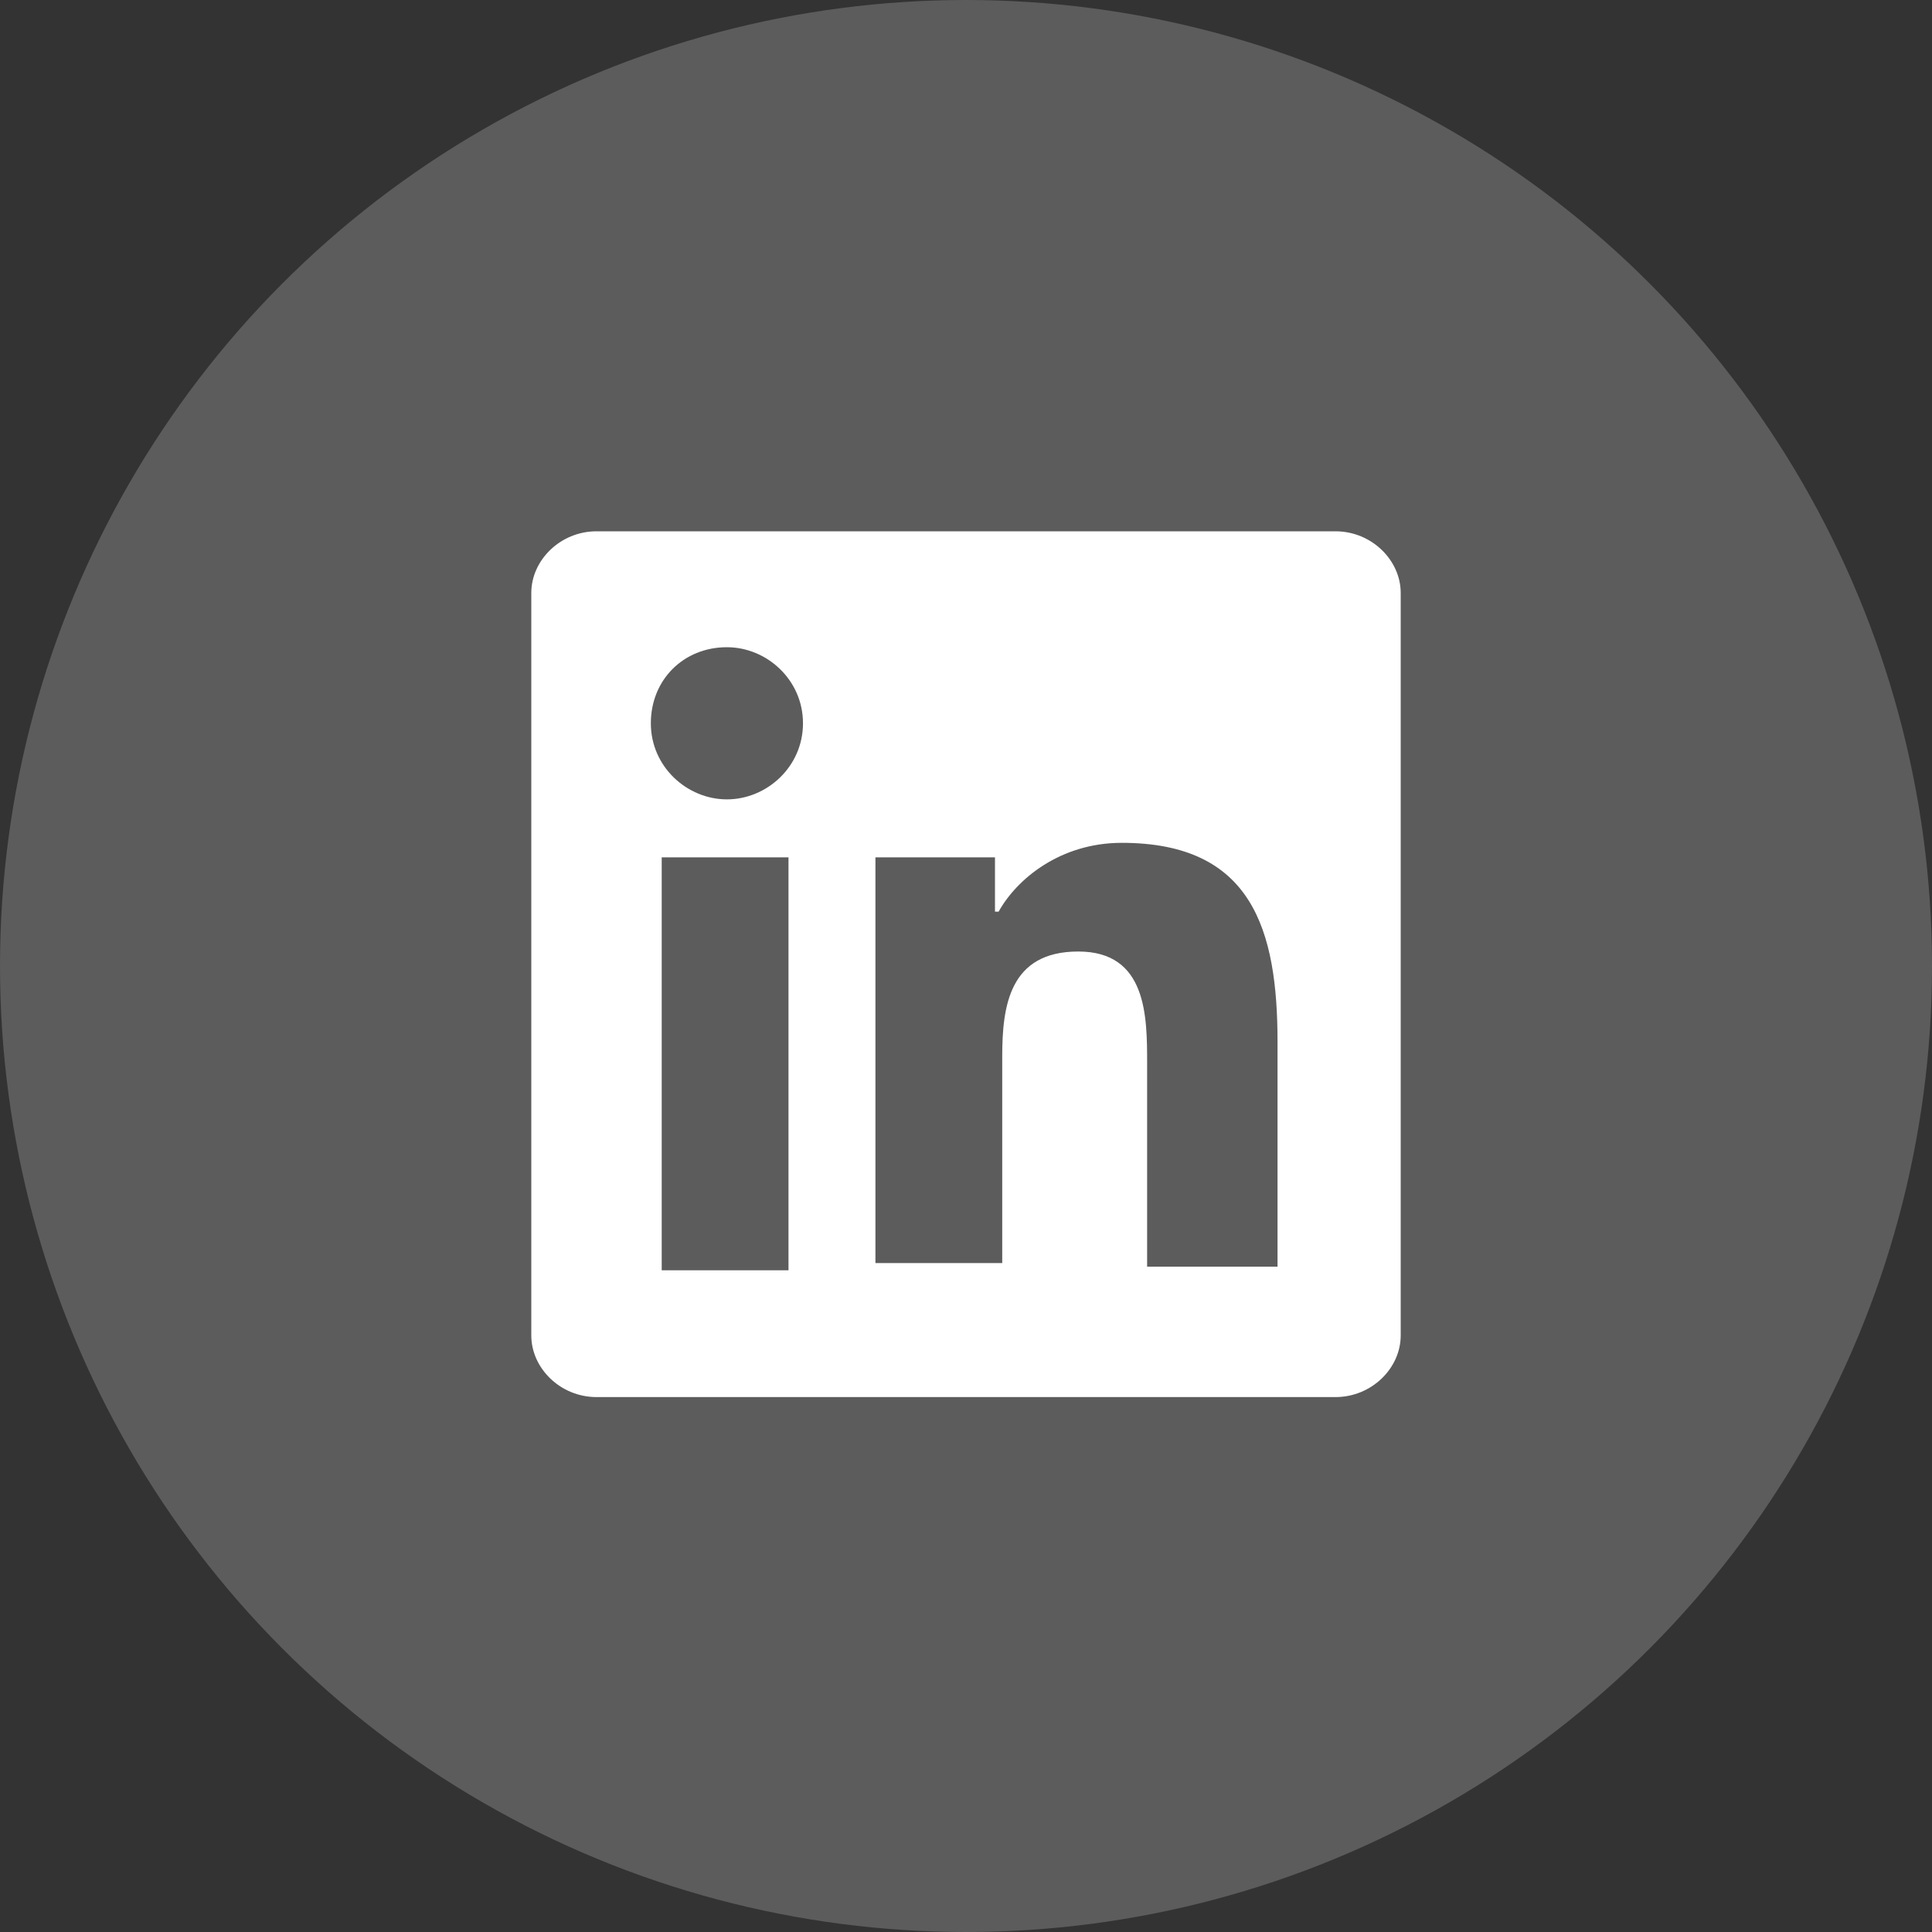
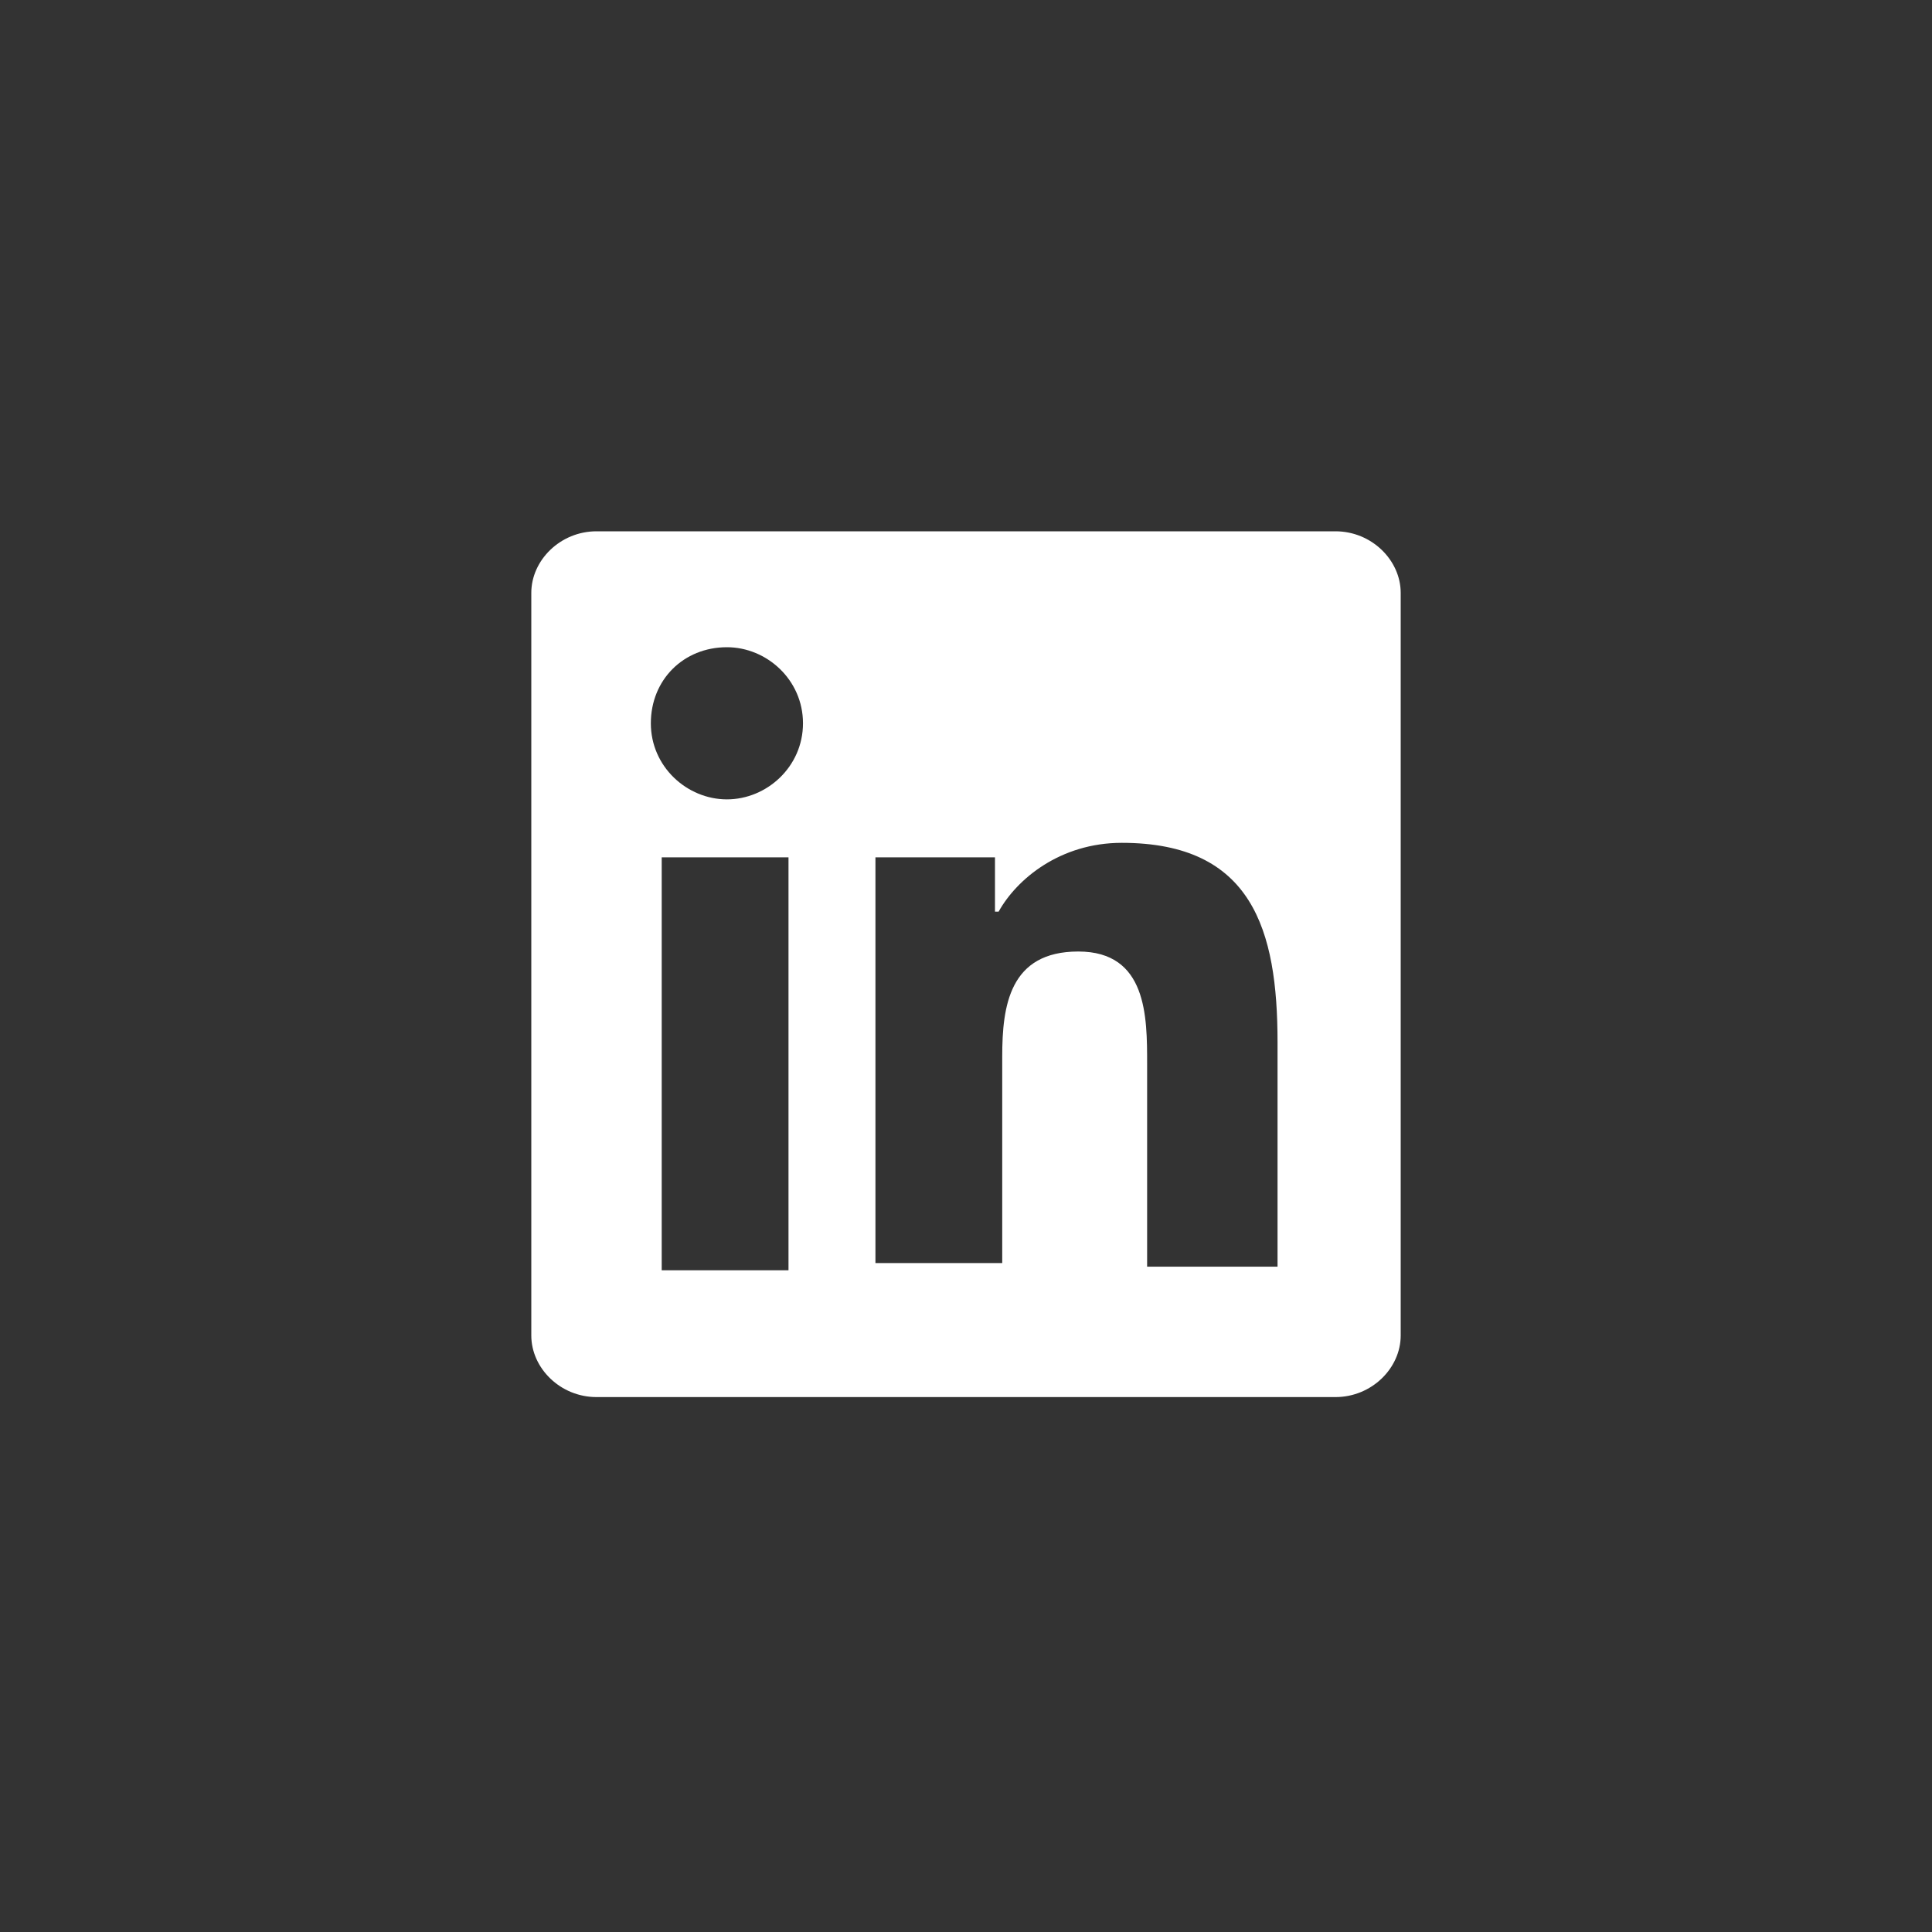
<svg xmlns="http://www.w3.org/2000/svg" width="40" height="40" viewBox="0 0 40 40" fill="none">
  <rect x="0" y="0" width="40" height="40" fill="#333333" stroke="none" />
-   <circle cx="20" cy="20" r="20" fill="white" fill-opacity="0.2" />
  <path d="M27.65 11H12.35C11.6 11 11 11.6 11 12.275V27.65C11 28.325 11.6 28.925 12.35 28.925H27.65C28.4 28.925 29 28.325 29 27.65V12.275C29 11.6 28.4 11 27.65 11ZM16.325 26.3H13.7V17.75H16.325V26.3ZM15.05 16.55C14.225 16.55 13.475 15.875 13.475 14.975C13.475 14.075 14.15 13.4 15.05 13.4C15.875 13.4 16.625 14.075 16.625 14.975C16.625 15.875 15.875 16.55 15.05 16.55ZM26.375 26.225H23.75V22.025C23.75 21.05 23.75 19.7 22.325 19.7C20.9 19.7 20.75 20.825 20.75 21.875V26.15H18.125V17.75H20.6V18.875H20.675C21.05 18.2 21.95 17.45 23.225 17.45C25.925 17.45 26.45 19.25 26.45 21.575V26.225H26.375Z" fill="white" />
</svg>